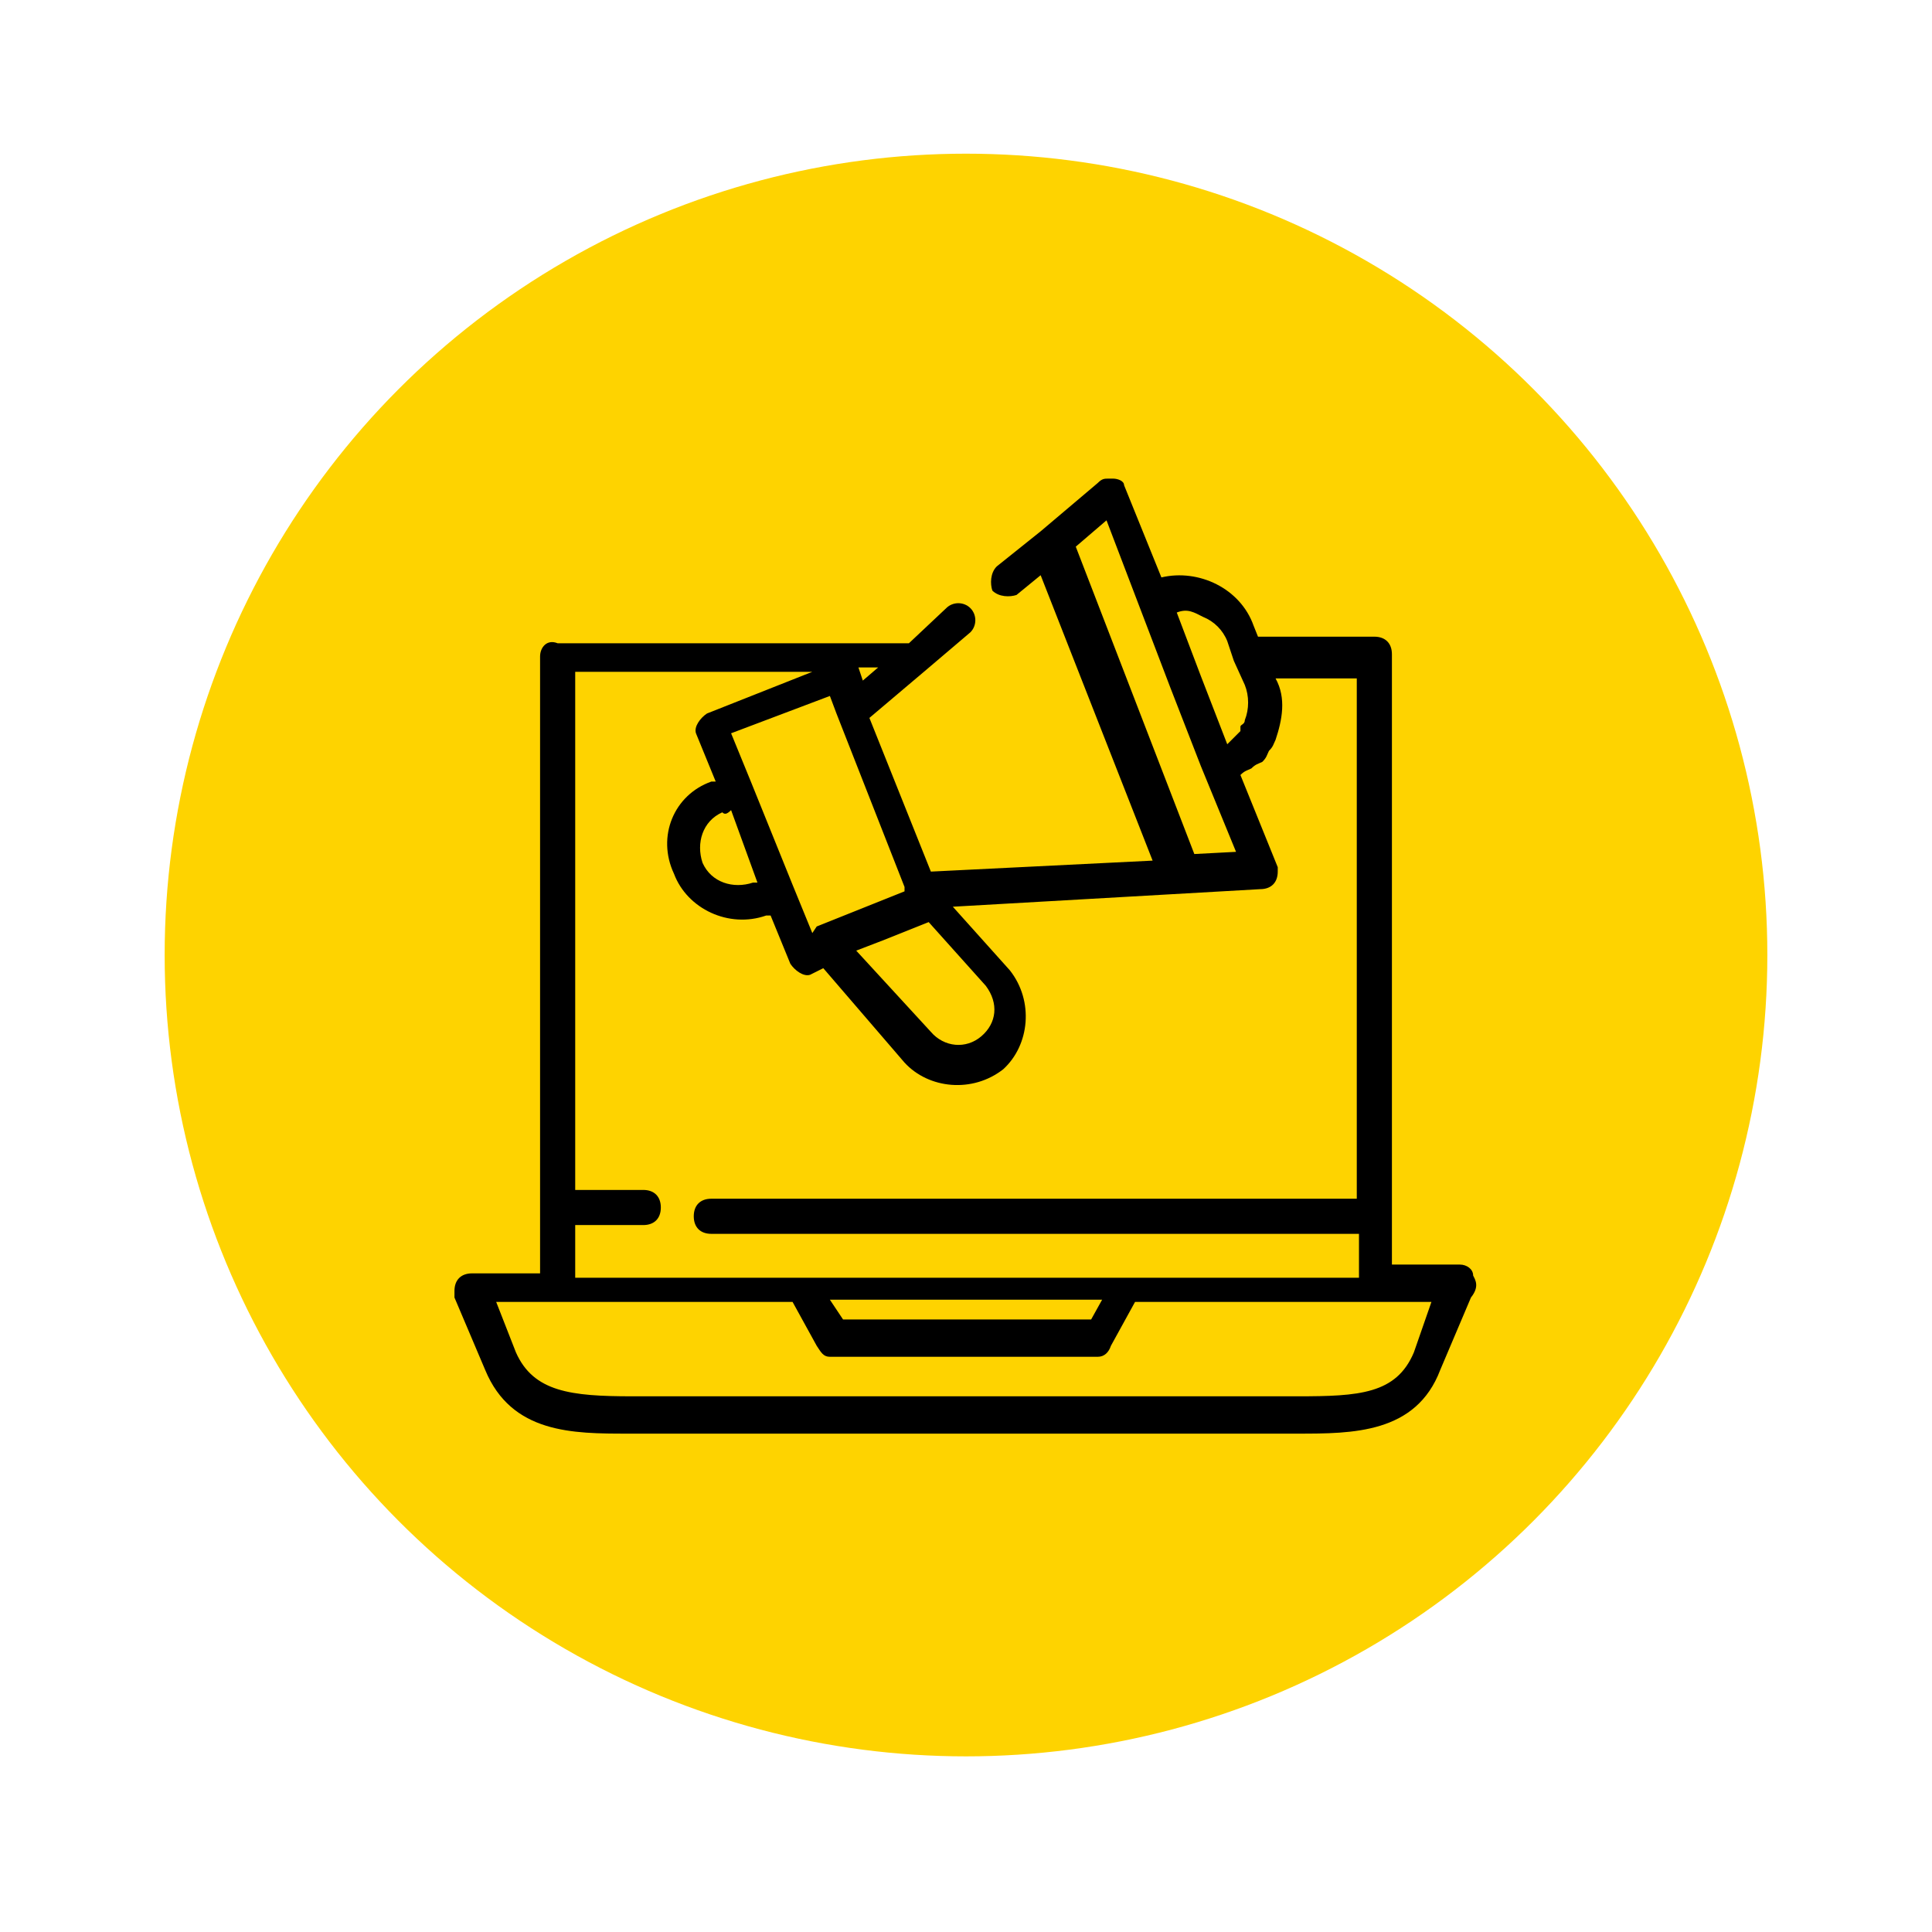
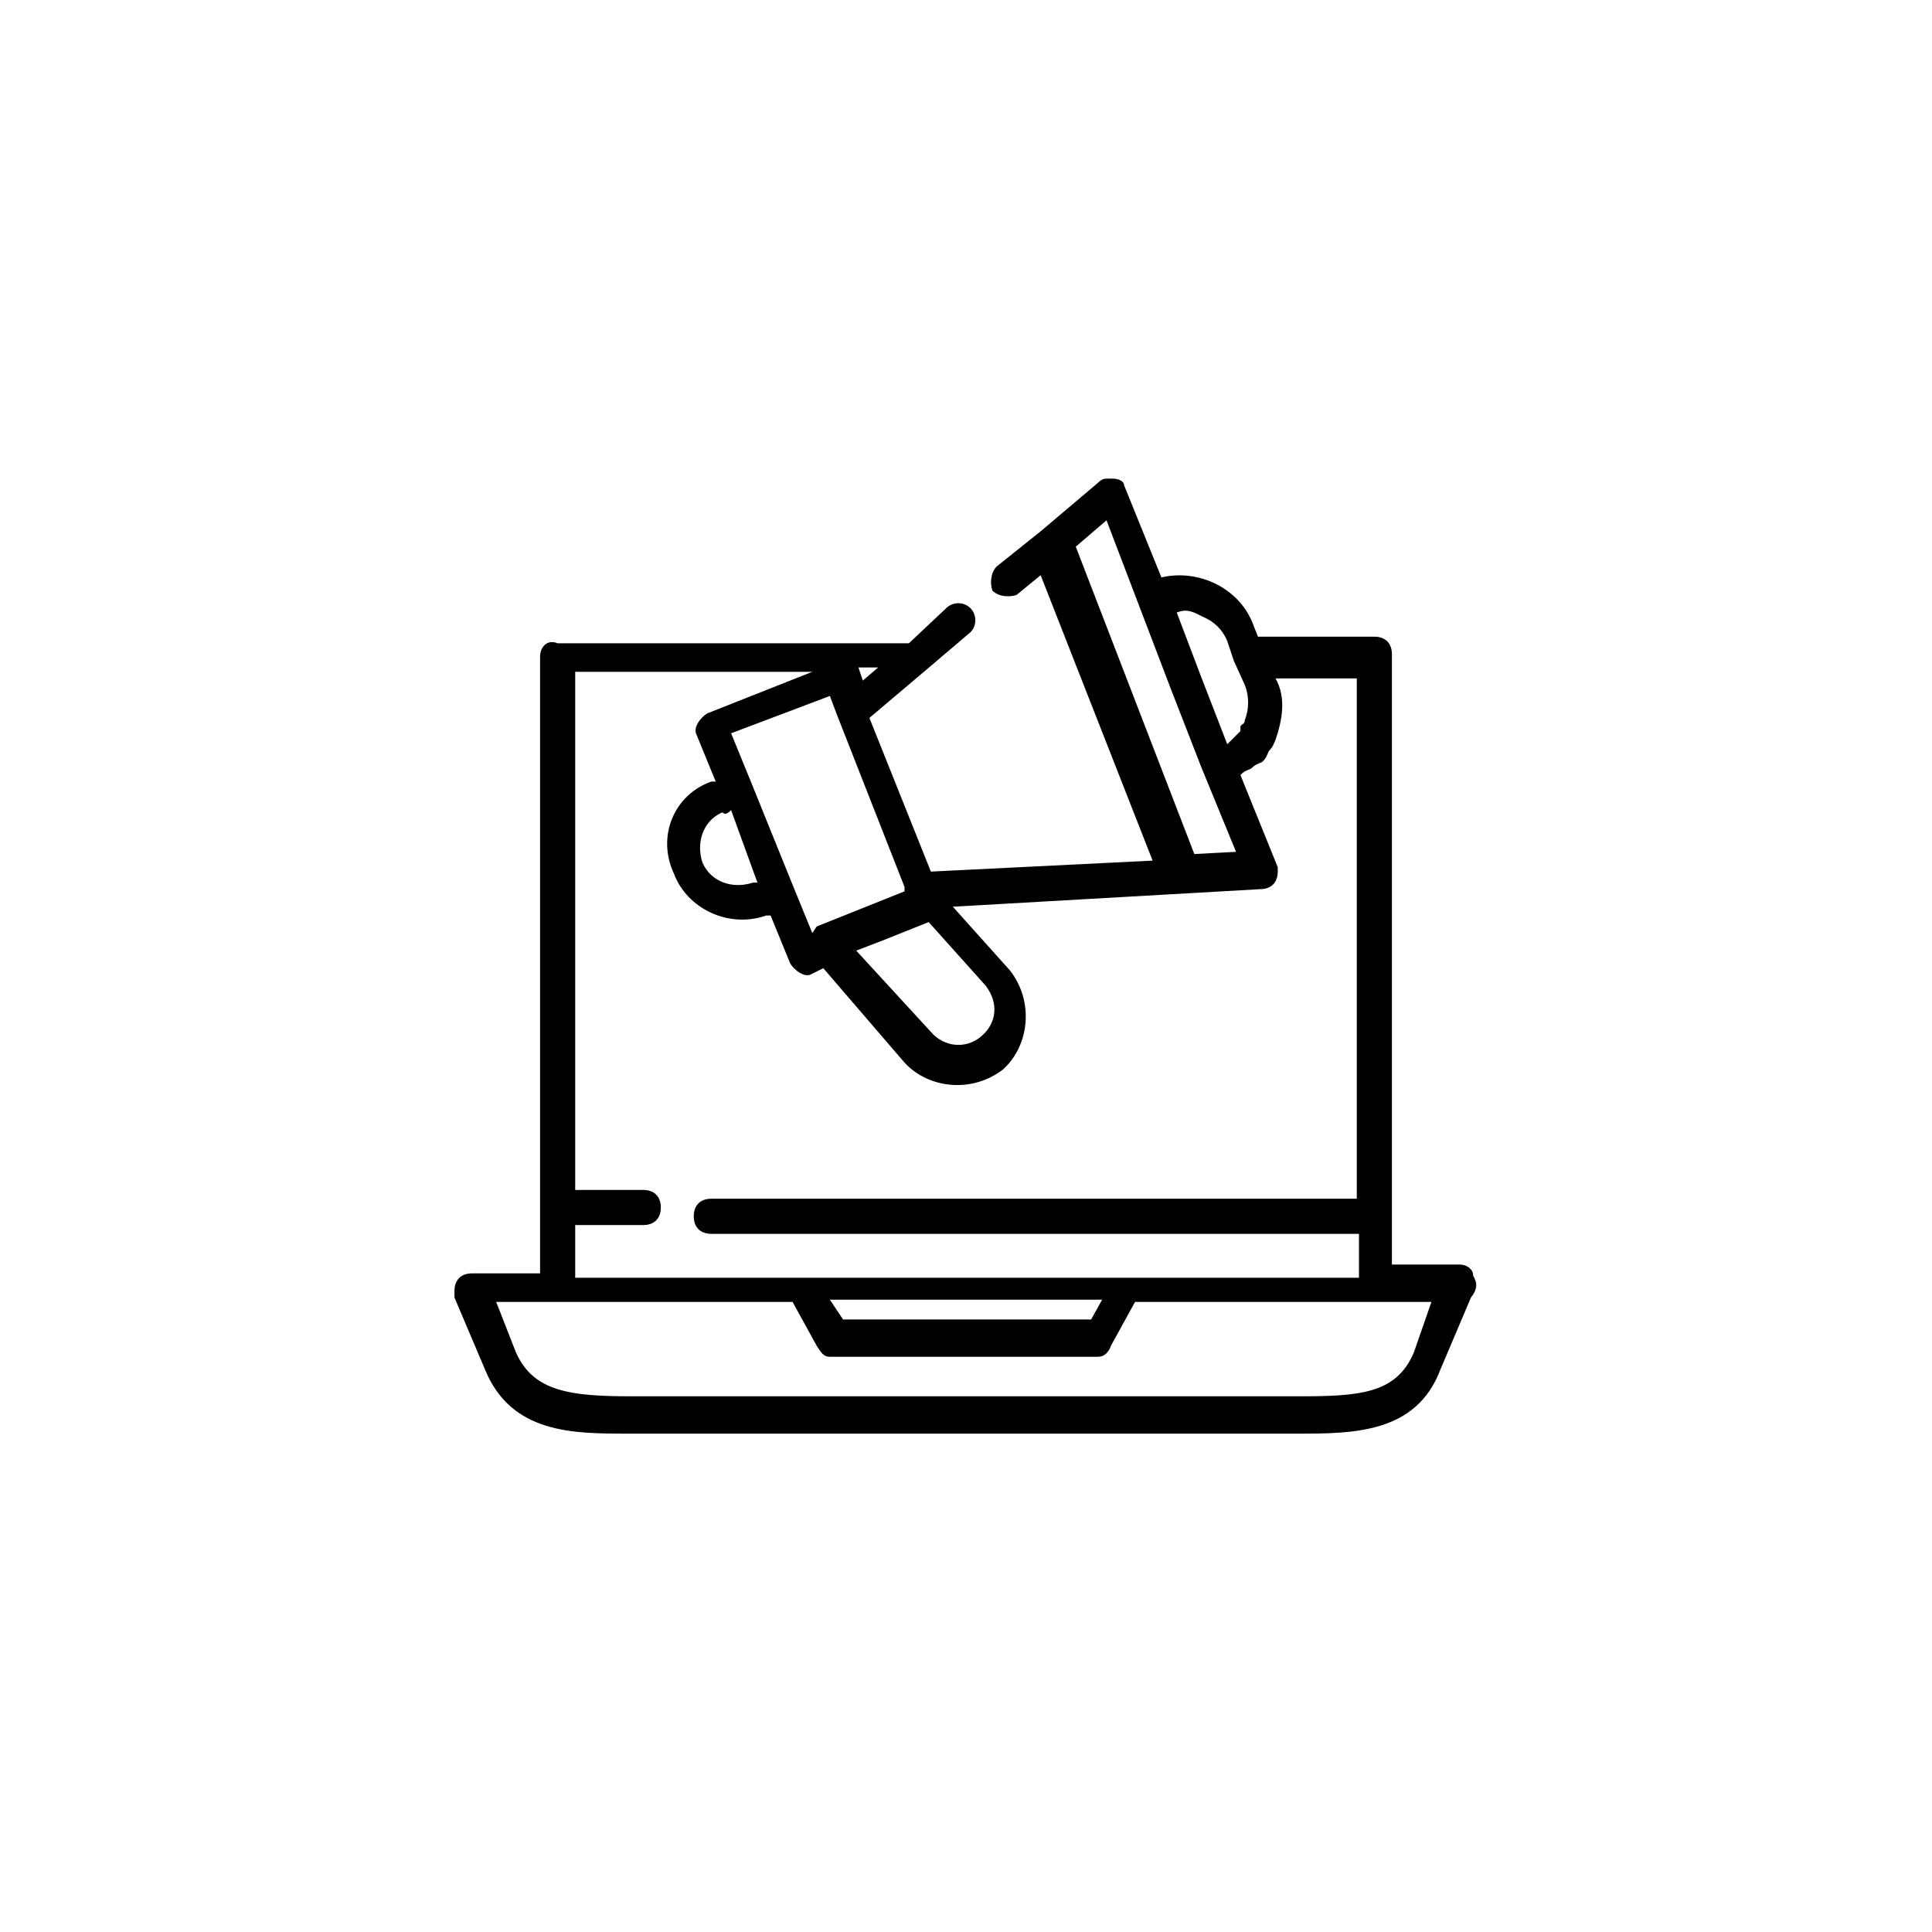
<svg xmlns="http://www.w3.org/2000/svg" id="Layer_1" x="0px" y="0px" viewBox="0 0 88 88" style="enable-background:new 0 0 88 88;" xml:space="preserve">
  <style type="text/css"> .st0{fill:#FED300;} </style>
-   <circle id="Ellipse_107" class="st0" cx="44" cy="43.5" r="36.5" />
  <path d="M67.1,58.1c0-0.3-0.3-0.5-0.6-0.5h-3.1V29.8c0-0.5-0.3-0.8-0.8-0.8h-5.3l-0.2-0.5l0,0c-0.6-1.7-2.5-2.6-4.2-2.2l-1.7-4.2 c0-0.2-0.3-0.3-0.5-0.3h-0.2c-0.2,0-0.3,0-0.5,0.2l-2.6,2.2l-2,1.6c-0.3,0.3-0.3,0.8-0.2,1.1c0.3,0.3,0.8,0.3,1.1,0.2l0,0l1.1-0.9 l5.1,13l-10.1,0.5l-2.8-7l2.6-2.2l2-1.7l0,0c0.3-0.3,0.3-0.8,0-1.1s-0.8-0.3-1.1,0l-1.7,1.6H25.4c-0.5-0.2-0.8,0.2-0.8,0.6l0,0v28.1 h-3.1c-0.5,0-0.8,0.3-0.8,0.8c0,0.2,0,0.2,0,0.3l1.4,3.3c1.2,2.9,4,2.9,6.5,2.9h30.5c2.5,0,5.4,0,6.5-2.9l1.4-3.3 C67.4,58.6,67.2,58.3,67.1,58.1L67.1,58.1z M53.6,27.9c0.5-0.2,0.8,0,1.2,0.2c0.5,0.2,0.9,0.6,1.1,1.1l0.3,0.9l0.5,1.1l0,0 c0.2,0.5,0.2,1.1,0,1.6c0,0.2-0.2,0.2-0.2,0.3v0.2l-0.2,0.2l-0.2,0.2l-0.2,0.2l0,0l-1.2-3.1L53.6,27.9z M40.3,42.8l2-0.8l2.6,2.9 c0.6,0.8,0.5,1.7-0.2,2.3s-1.7,0.5-2.3-0.2L39,43.3L40.3,42.8z M37,42.5l-0.9-2.2l-1.9-4.7l-0.9-2.2l4.5-1.7l0.3,0.8l3.1,7.9v0.2 l-4,1.6L37,42.5z M33.3,36.9l1.2,3.3h-0.2l0,0c-0.9,0.3-1.9,0-2.3-0.9c-0.3-0.9,0-1.9,0.9-2.3C33,37.1,33.1,37.1,33.3,36.9 L33.3,36.9z M54.4,38.9l-5.4-14l1.4-1.2l2.9,7.6l1.4,3.6l1.6,3.9L54.4,38.9z M39.3,31l-0.2-0.6h0.9L39.3,31z M26.2,55.8h3.1 c0.5,0,0.8-0.3,0.8-0.8s-0.3-0.8-0.8-0.8h-3.1V30.6H37l-4.8,1.9c-0.3,0.2-0.6,0.6-0.5,0.9l0.9,2.2h-0.2l0,0 c-1.7,0.6-2.5,2.5-1.7,4.2c0.6,1.6,2.5,2.5,4.2,1.9h0.2l0.9,2.2l0,0c0.2,0.3,0.6,0.6,0.9,0.5l0,0l0.6-0.3l3.7,4.3l0,0 c1.1,1.2,3.1,1.4,4.5,0.3c1.2-1.1,1.4-3.1,0.3-4.5l-2.6-2.9l14-0.8l0,0c0.5,0,0.8-0.3,0.8-0.8v-0.2l-1.7-4.2l0,0 c0.2-0.2,0.3-0.2,0.5-0.3l0,0l0,0c0.2-0.2,0.3-0.2,0.5-0.3l0,0c0.2-0.2,0.2-0.3,0.3-0.5l0,0c0.2-0.2,0.2-0.3,0.3-0.5 c0.3-0.9,0.5-1.9,0-2.8l0,0h3.7v23.7H32.4c-0.5,0-0.8,0.3-0.8,0.8c0,0.5,0.3,0.8,0.8,0.8h29.5v2H26.2V55.8z M50.2,59.2l-0.5,0.9 H38.4l-0.6-0.9H50.2z M64.4,61.6c-0.8,1.9-2.5,2-5.3,2H28.8c-2.8,0-4.5-0.2-5.3-2l-0.9-2.3h13.5l1.1,2l0,0c0.2,0.3,0.3,0.5,0.6,0.5 H50c0.3,0,0.5-0.2,0.6-0.5l1.1-2h13.5L64.4,61.6z" />
</svg>